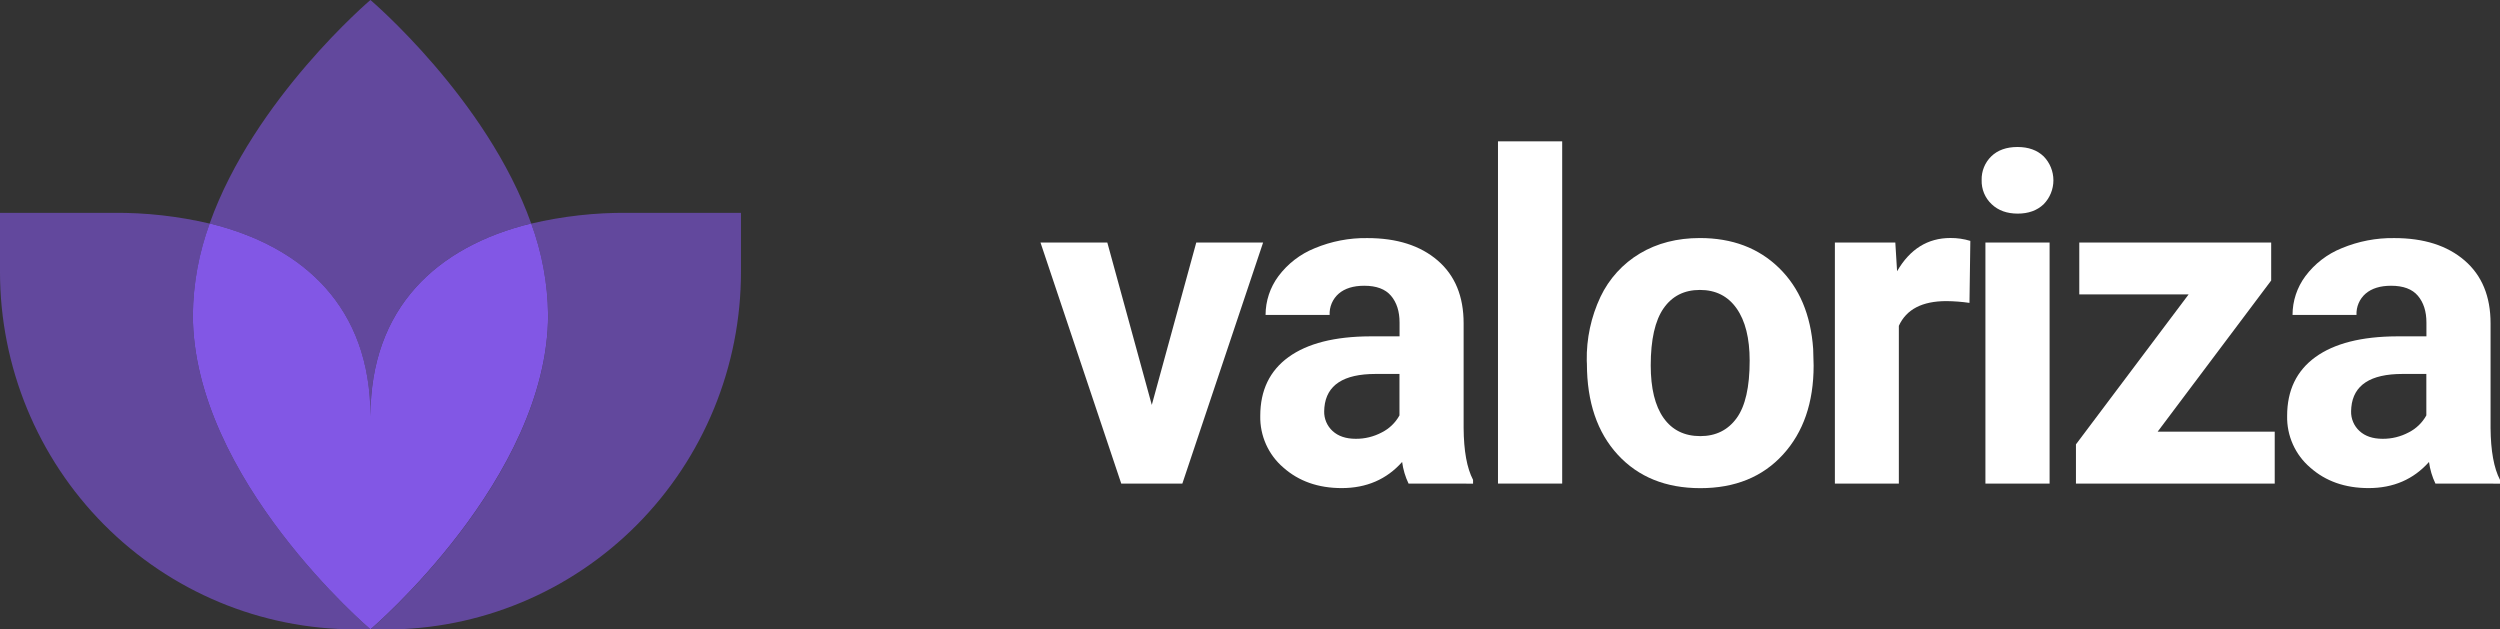
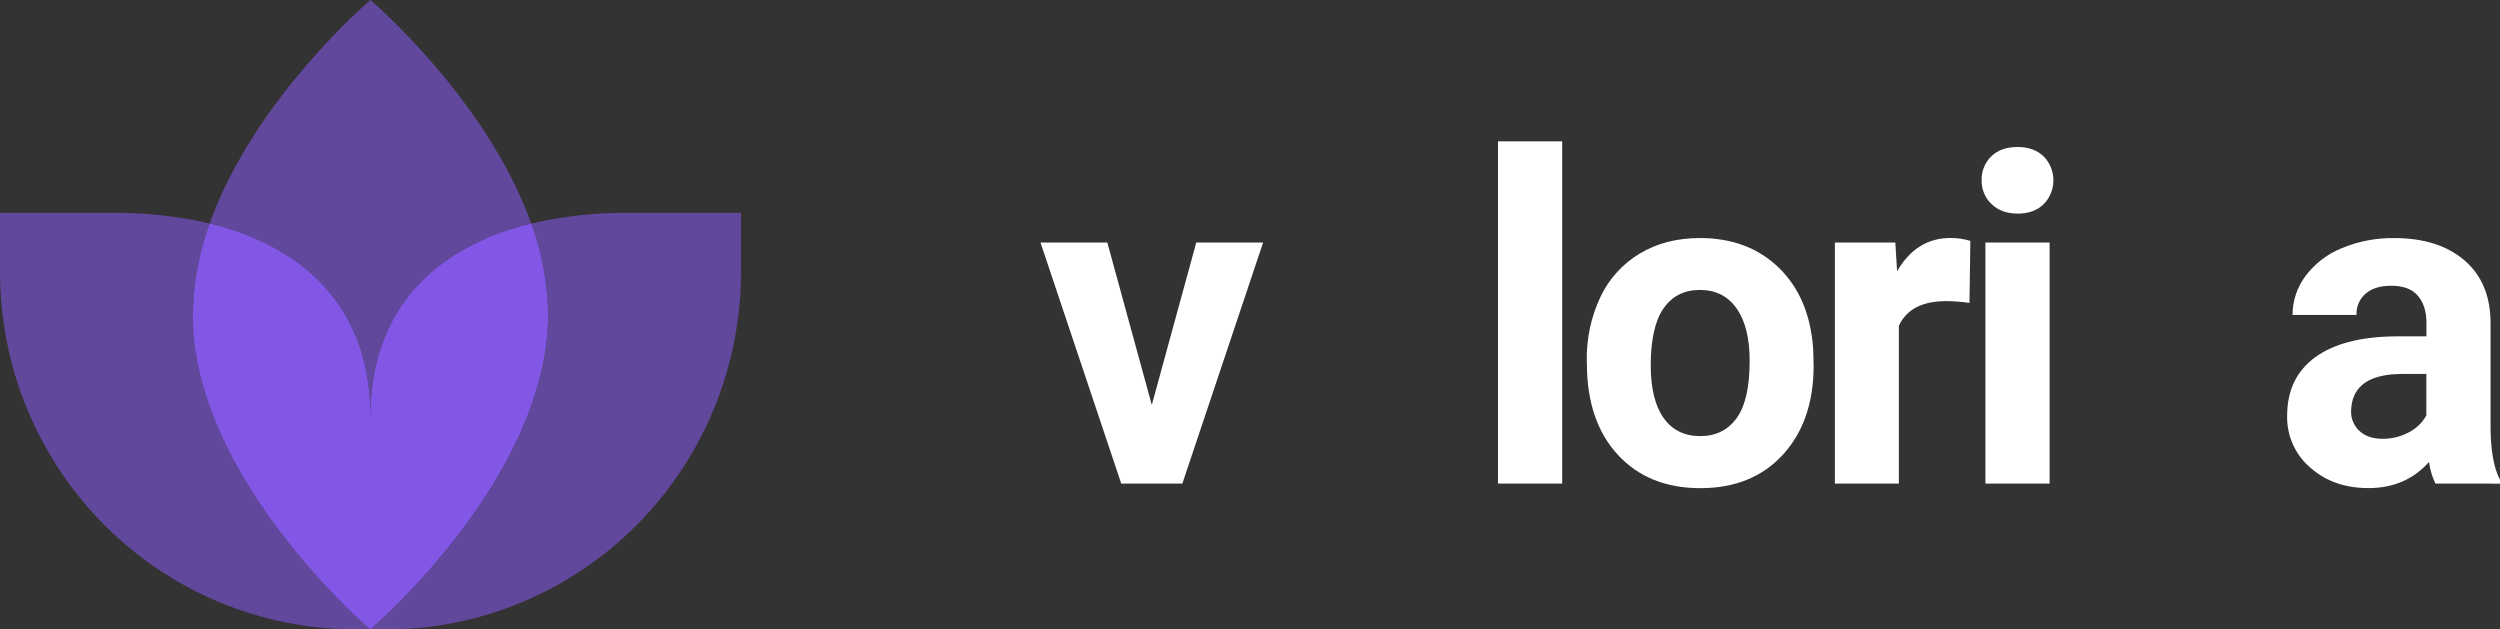
<svg xmlns="http://www.w3.org/2000/svg" width="278" height="70" viewBox="0 0 278 70" fill="none">
  <rect x="0" y="0" width="278" height="70" fill="#333333" stroke="none" />
  <path d="M128.08 45.028L133.026 26.966H140.459L131.478 53.773H124.682L115.701 26.966H123.132L128.08 45.028Z" fill="white" />
-   <path d="M156.631 53.773C156.268 53.015 156.027 52.204 155.917 51.37C154.193 53.306 151.953 54.275 149.198 54.275C146.59 54.275 144.428 53.515 142.712 51.995C141.886 51.29 141.227 50.408 140.782 49.414C140.337 48.42 140.118 47.338 140.141 46.248C140.141 43.406 141.19 41.225 143.289 39.705C145.388 38.186 148.412 37.418 152.36 37.402H155.631V35.865C155.631 34.632 155.316 33.642 154.684 32.893C154.053 32.145 153.057 31.773 151.696 31.776C150.496 31.776 149.556 32.066 148.875 32.645C148.537 32.937 148.269 33.303 148.092 33.715C147.915 34.127 147.834 34.574 147.855 35.022H140.731C140.733 33.468 141.233 31.956 142.159 30.712C143.197 29.323 144.594 28.248 146.196 27.603C148.051 26.828 150.044 26.444 152.053 26.475C155.334 26.475 157.939 27.305 159.869 28.966C161.798 30.626 162.76 32.959 162.755 35.965V47.587C162.771 50.132 163.12 52.056 163.804 53.361V53.781L156.631 53.773ZM150.749 48.794C151.76 48.804 152.758 48.561 153.653 48.086C154.484 47.67 155.17 47.01 155.621 46.193V41.583H152.958C149.396 41.583 147.501 42.822 147.272 45.3L147.249 45.722C147.237 46.136 147.315 46.547 147.476 46.928C147.638 47.308 147.878 47.65 148.183 47.928C148.811 48.504 149.666 48.792 150.749 48.794Z" fill="white" />
  <path d="M173.715 53.773H166.576V15.717H173.715V53.773Z" fill="white" />
  <path d="M176.448 40.123C176.404 37.665 176.926 35.231 177.972 33.01C178.929 30.996 180.459 29.315 182.367 28.179C184.277 27.041 186.496 26.472 189.024 26.47C192.618 26.47 195.551 27.576 197.824 29.79C200.096 32.003 201.363 35.009 201.625 38.807L201.675 40.656C201.675 44.768 200.538 48.067 198.264 50.553C195.99 53.04 192.929 54.283 189.081 54.283C185.242 54.283 182.181 53.044 179.898 50.567C177.616 48.089 176.471 44.72 176.464 40.458L176.448 40.123ZM183.561 40.63C183.561 43.18 184.037 45.128 184.988 46.475C185.94 47.822 187.302 48.496 189.073 48.496C190.796 48.496 192.142 47.83 193.111 46.499C194.08 45.168 194.564 43.038 194.562 40.11C194.562 37.611 194.079 35.674 193.111 34.299C192.144 32.923 190.781 32.238 189.024 32.241C187.283 32.241 185.938 32.923 184.988 34.288C184.039 35.653 183.563 37.767 183.561 40.63Z" fill="white" />
  <path d="M219.005 33.681C218.157 33.558 217.301 33.492 216.444 33.483C213.752 33.483 211.988 34.399 211.152 36.232V53.773H204.039V26.966H210.759L210.955 30.162C212.383 27.697 214.36 26.465 216.888 26.465C217.638 26.46 218.384 26.568 219.102 26.787L219.005 33.681Z" fill="white" />
  <path d="M220.359 20.027C220.345 19.536 220.433 19.048 220.618 18.593C220.802 18.138 221.078 17.727 221.43 17.386C222.143 16.694 223.116 16.347 224.347 16.346C225.562 16.346 226.527 16.694 227.252 17.386C227.948 18.095 228.339 19.052 228.339 20.05C228.339 21.047 227.948 22.005 227.252 22.714C226.522 23.409 225.56 23.756 224.365 23.754C223.171 23.753 222.209 23.406 221.479 22.714C221.112 22.373 220.823 21.956 220.629 21.493C220.436 21.03 220.344 20.53 220.359 20.027ZM227.915 53.773H220.779V26.966H227.915V53.773Z" fill="white" />
-   <path d="M239.93 48.002H252.949V53.773H230.846V49.412L243.375 32.738H231.216V26.966H252.555V31.192L239.93 48.002Z" fill="white" />
  <path d="M270.819 53.773C270.456 53.015 270.215 52.204 270.105 51.37C268.382 53.306 266.142 54.275 263.386 54.275C260.774 54.275 258.612 53.515 256.9 51.995C256.073 51.291 255.414 50.409 254.969 49.414C254.524 48.42 254.305 47.338 254.329 46.248C254.329 43.406 255.378 41.225 257.477 39.705C259.576 38.186 262.6 37.418 266.547 37.402H269.819V35.865C269.819 34.632 269.503 33.642 268.872 32.893C268.241 32.145 267.244 31.773 265.881 31.776C264.685 31.776 263.745 32.066 263.063 32.645C262.724 32.937 262.456 33.303 262.28 33.715C262.103 34.127 262.022 34.574 262.042 35.022H254.93C254.93 33.468 255.431 31.956 256.357 30.712C257.394 29.323 258.79 28.248 260.392 27.603C262.248 26.828 264.242 26.444 266.251 26.475C269.532 26.475 272.137 27.305 274.064 28.966C275.992 30.626 276.954 32.959 276.95 35.965V47.587C276.97 50.132 277.32 52.056 278 53.361V53.781L270.819 53.773ZM264.936 48.794C265.948 48.804 266.946 48.561 267.841 48.086C268.671 47.669 269.357 47.009 269.809 46.193V41.583H267.151C263.59 41.583 261.694 42.822 261.465 45.3L261.442 45.722C261.43 46.136 261.507 46.547 261.669 46.928C261.83 47.309 262.071 47.65 262.376 47.928C263 48.504 263.854 48.792 264.936 48.794Z" fill="white" />
  <path opacity="0.6" d="M82.396 23.668V30.239C82.396 35.461 81.374 40.632 79.389 45.456C77.404 50.28 74.495 54.663 70.827 58.356C67.159 62.048 62.805 64.976 58.013 66.974C53.22 68.972 48.084 70.001 42.897 70H41.198C41.198 70 60.949 53.236 60.949 35.009C60.907 31.544 60.273 28.113 59.073 24.865C62.58 24.04 66.171 23.638 69.771 23.668H82.396Z" fill="#8257E5" />
-   <path opacity="0.6" d="M41.195 69.983H39.495C29.021 69.983 18.975 65.794 11.568 58.337C4.161 50.881 0 40.768 0 30.222V23.668H12.625C16.224 23.638 19.814 24.04 23.32 24.865C22.121 28.113 21.488 31.544 21.447 35.009C21.447 53.209 41.195 69.983 41.195 69.983Z" fill="#8257E5" />
+   <path opacity="0.6" d="M41.195 69.983H39.495C29.021 69.983 18.975 65.794 11.568 58.337C4.161 50.881 0 40.768 0 30.222V23.668H12.625C16.224 23.638 19.814 24.04 23.32 24.865C22.121 28.113 21.488 31.544 21.447 35.009Z" fill="#8257E5" />
  <path d="M60.946 34.991C60.946 53.209 41.195 69.983 41.195 69.983C41.195 69.983 21.447 53.219 21.447 34.991C21.488 31.527 22.121 28.096 23.319 24.848C33.8 27.413 41.195 34.211 41.195 46.291C41.195 34.215 48.589 27.413 59.07 24.848C60.269 28.095 60.904 31.527 60.946 34.991Z" fill="#8257E5" />
  <path opacity="0.6" d="M59.066 24.848C48.586 27.414 41.191 34.215 41.191 46.291C41.191 34.211 33.796 27.414 23.316 24.848C28.247 10.995 41.191 0 41.191 0C41.191 0 54.142 11.009 59.066 24.848Z" fill="#8257E5" />
</svg>